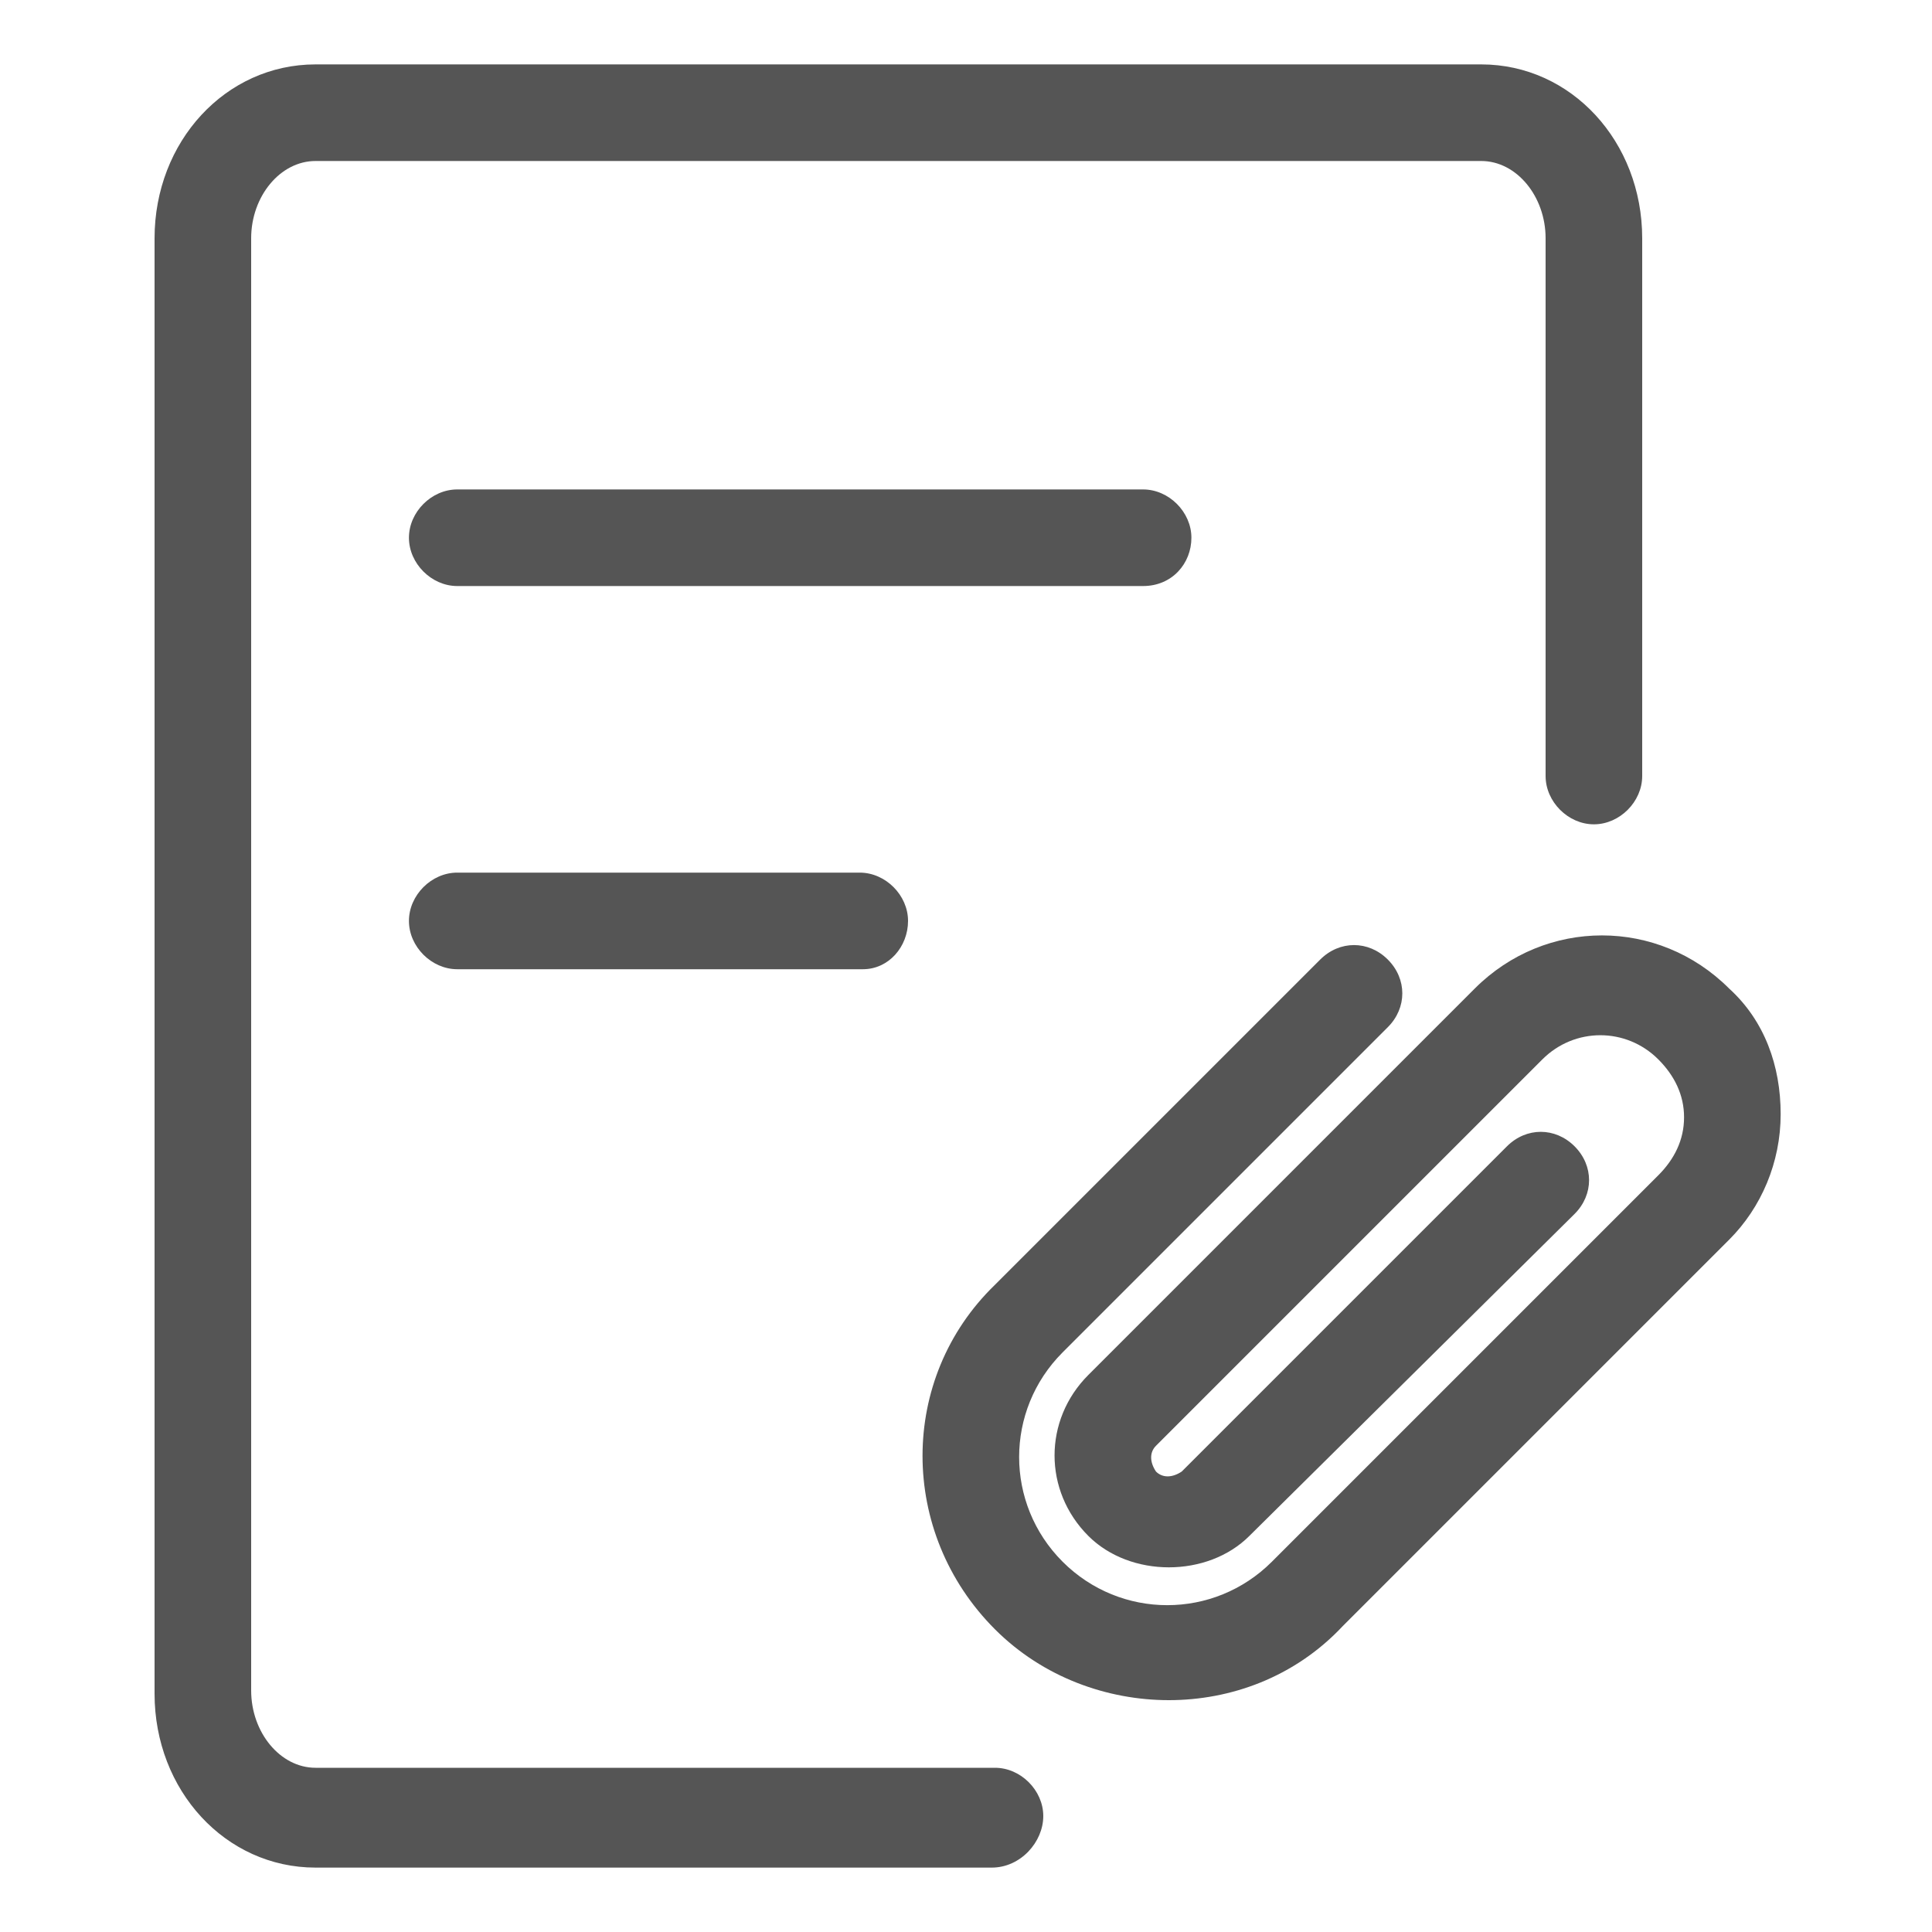
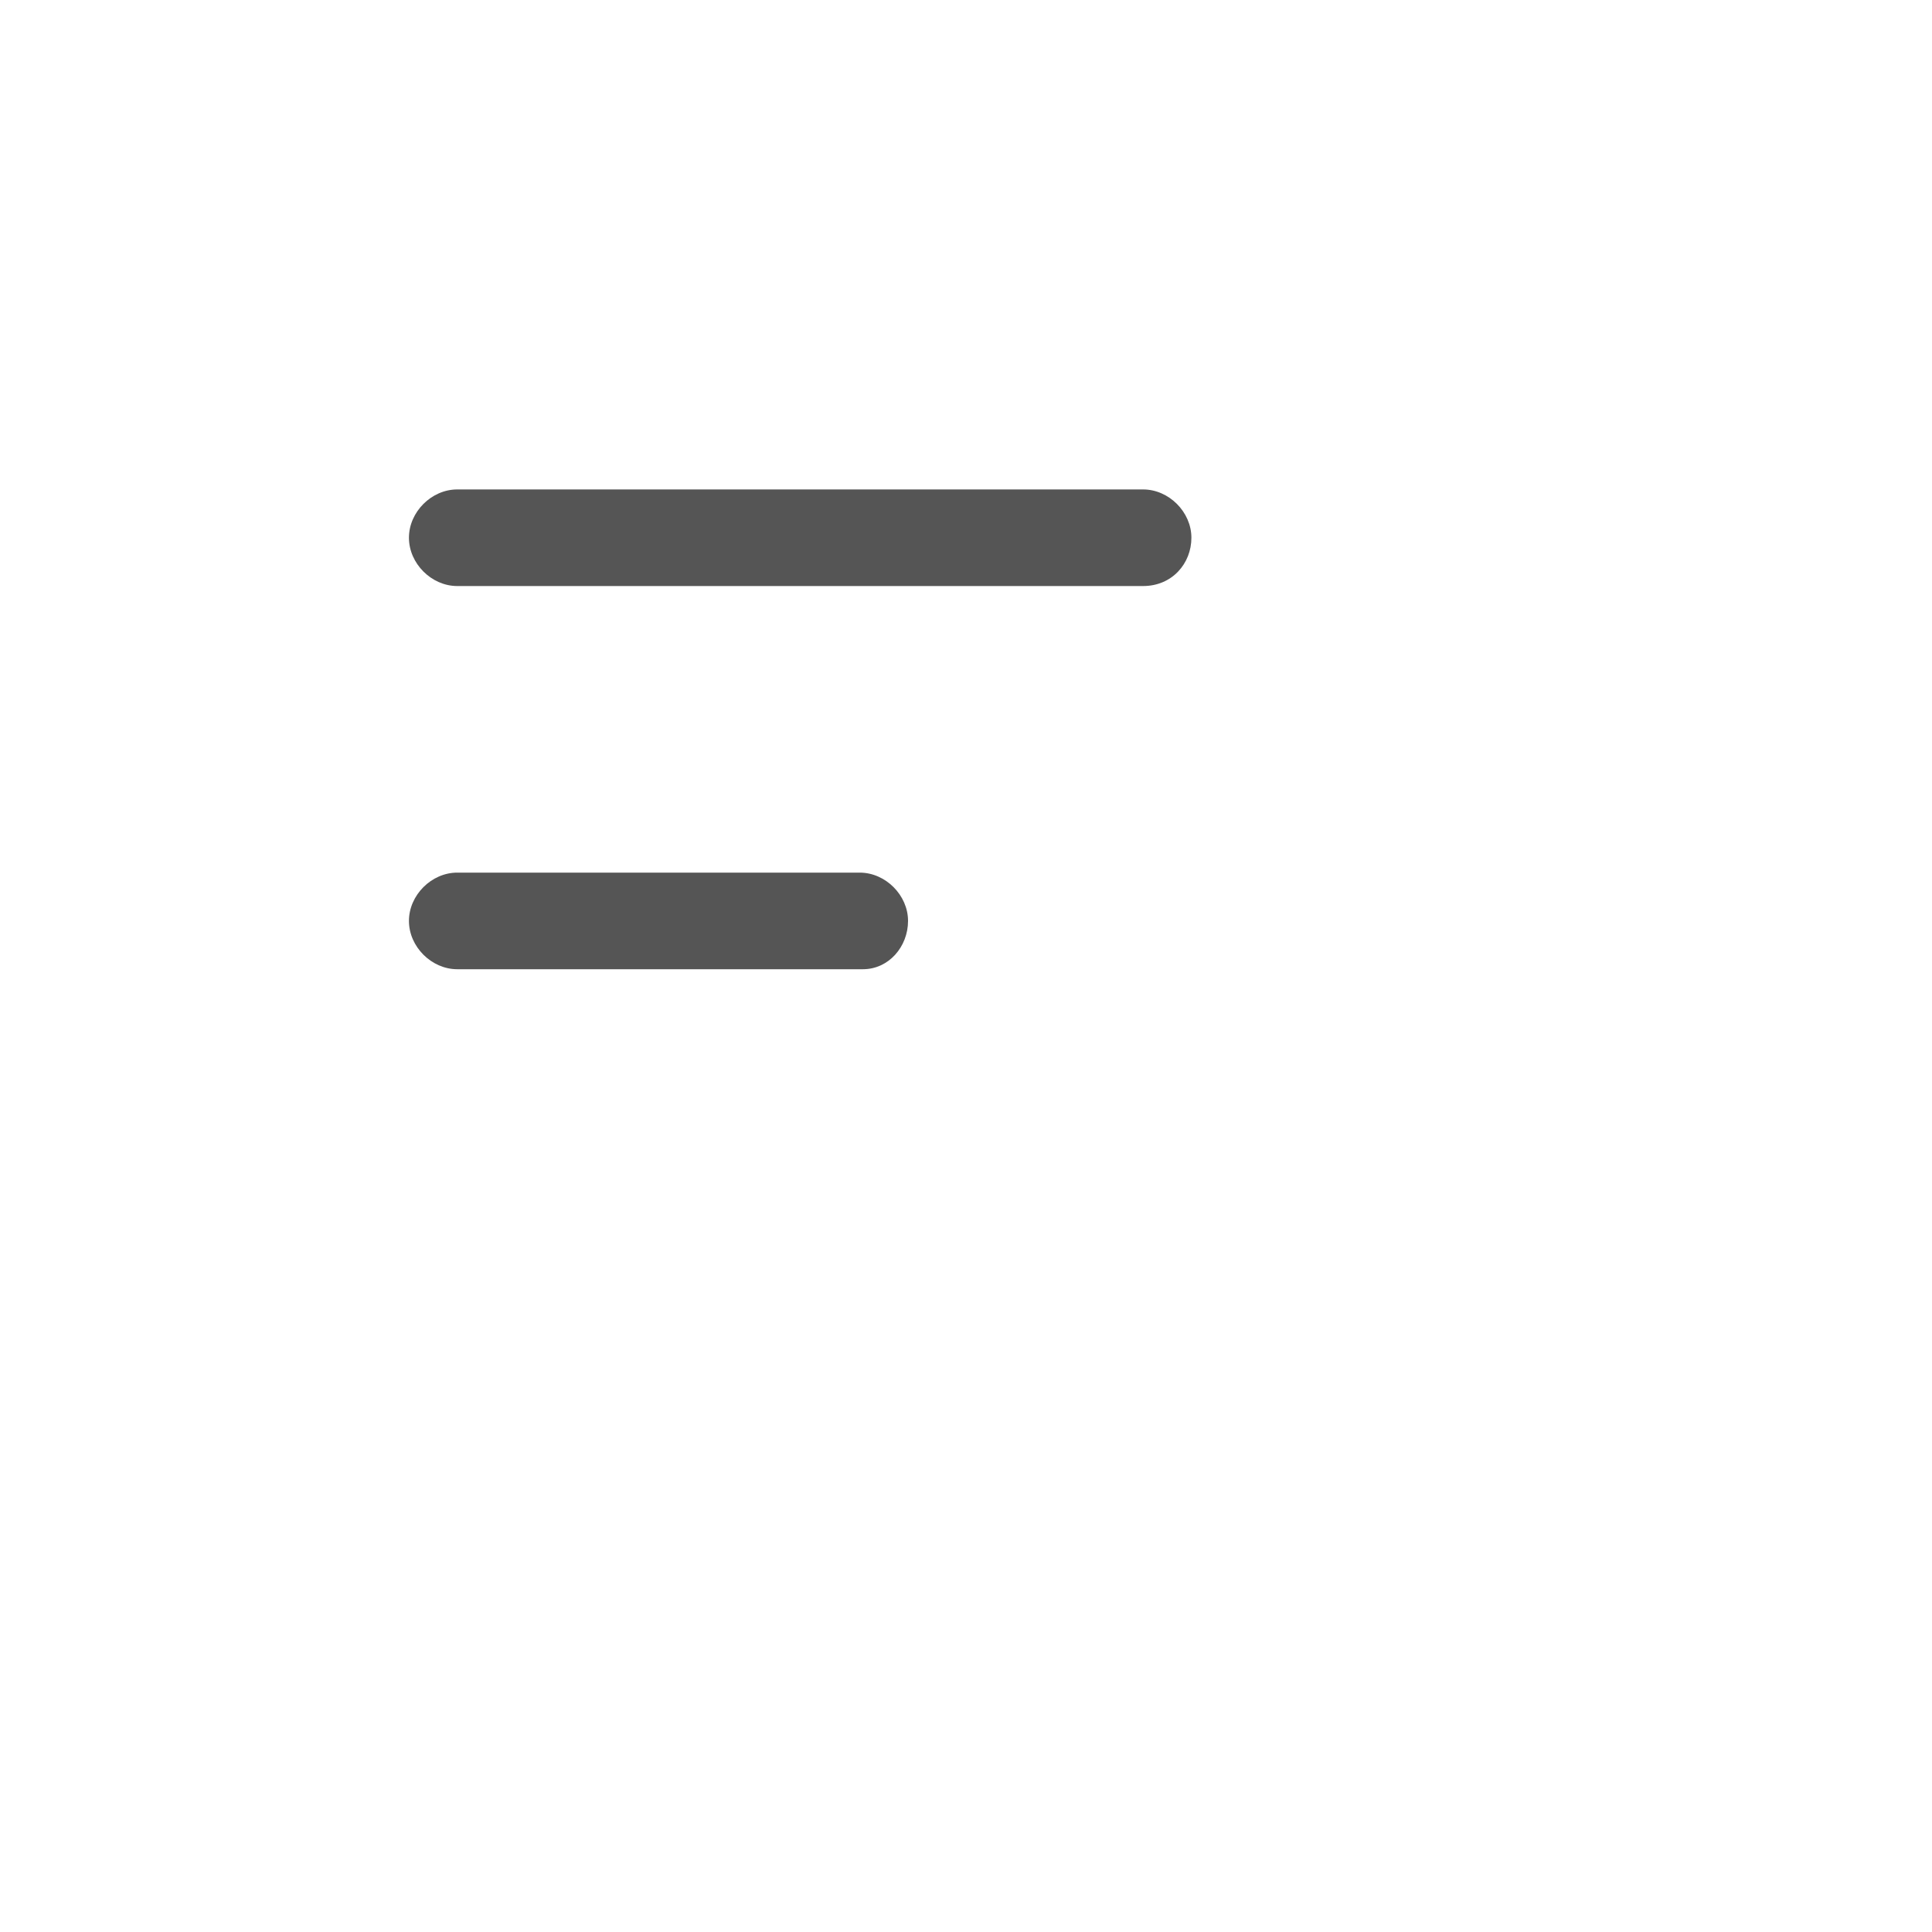
<svg xmlns="http://www.w3.org/2000/svg" t="1669627785439" class="icon" viewBox="0 0 1024 1024" version="1.1" p-id="3993" width="128" height="128">
-   <path d="M619.52 901.12c-32.427 0-66.56-11.947-92.16-37.547-51.2-51.2-51.2-133.12 0-182.613L699.733 508.587c10.24-10.24 25.6-10.24 35.84 0s10.24 25.6 0 35.84L563.2 716.8c-30.72 30.72-30.72 80.213 0 110.933s80.213 30.72 110.933 0l204.8-204.8c8.533-8.533 13.653-18.773 13.653-30.72s-5.12-22.187-13.653-30.72c-17.067-17.067-44.373-17.067-61.44 0l-204.8 204.8c-3.413 3.413-3.413 8.533 0 13.653 3.413 3.413 8.533 3.413 13.653 0l172.373-172.373c10.24-10.24 25.6-10.24 35.84 0s10.24 25.6 0 35.84l-172.373 170.667c-22.187 22.187-63.147 22.187-85.333 0-23.893-23.893-23.893-61.44 0-85.333l204.8-204.8c37.547-37.547 97.28-37.547 134.827 0 18.773 17.067 27.307 40.96 27.307 66.56s-10.24 49.493-27.307 66.56l-204.8 204.8c-25.6 27.307-59.733 39.253-92.16 39.253z" fill="#555555" p-id="3994" />
-   <path d="M525.653 989.867h-358.4c-47.787 0-85.333-40.96-85.333-92.16V126.293c0-51.2 37.547-92.16 85.333-92.16H785.067c47.787 0 85.333 40.96 85.333 92.16v285.013c0 13.653-11.947 25.6-25.6 25.6s-25.6-11.947-25.6-25.6V126.293c0-22.187-15.36-40.96-34.133-40.96H167.253c-18.773 0-34.133 18.773-34.133 40.96v769.707c0 22.187 15.36 40.96 34.133 40.96h360.107c13.653 0 25.6 11.947 25.6 25.6s-11.947 27.307-27.307 27.307z" fill="#555555" p-id="3995" />
  <path d="M605.867 310.613H242.347c-13.653 0-25.6-11.947-25.6-25.6s11.947-25.6 25.6-25.6h363.52c13.653 0 25.6 11.947 25.6 25.6s-10.24 25.6-25.6 25.6zM457.387 513.707H242.347c-13.653 0-25.6-11.947-25.6-25.6s11.947-25.6 25.6-25.6h213.333c13.653 0 25.6 11.947 25.6 25.6s-10.24 25.6-23.893 25.6z" fill="#555555" p-id="3996" />
</svg>